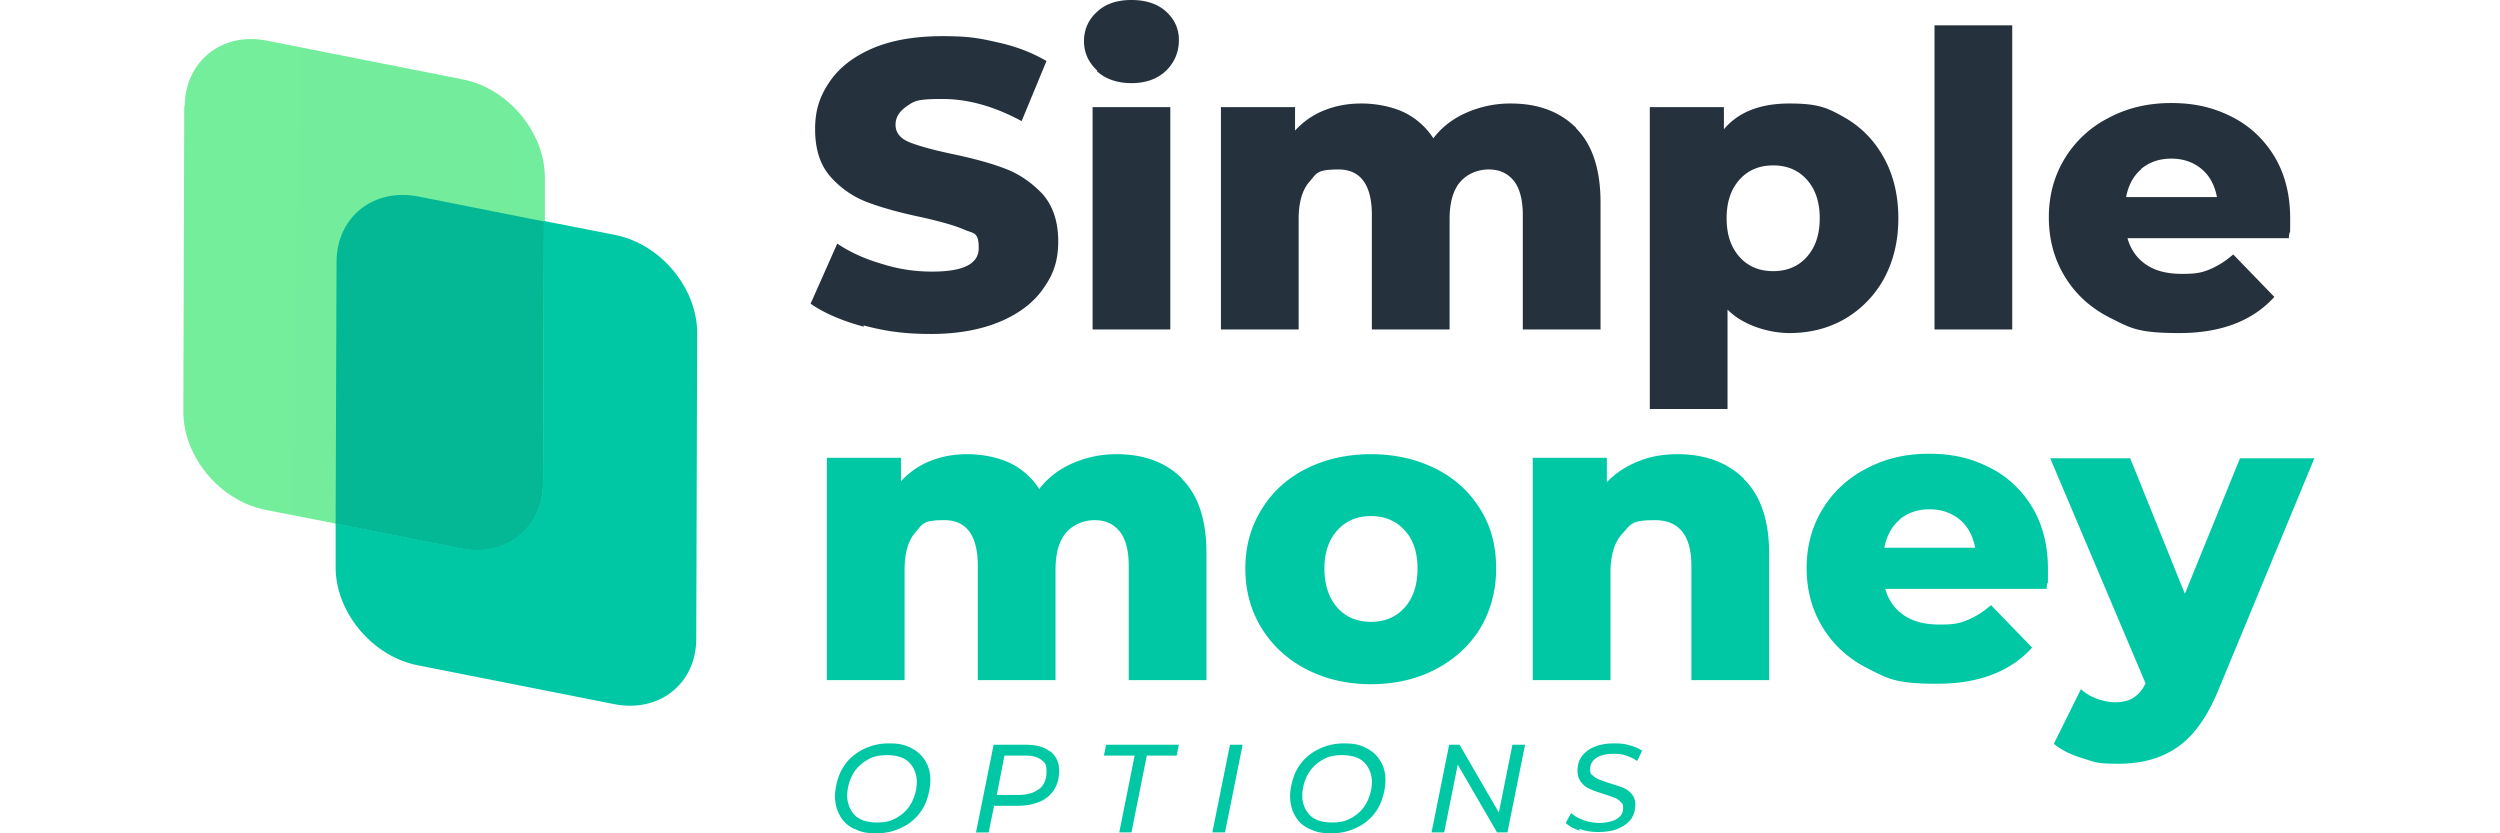
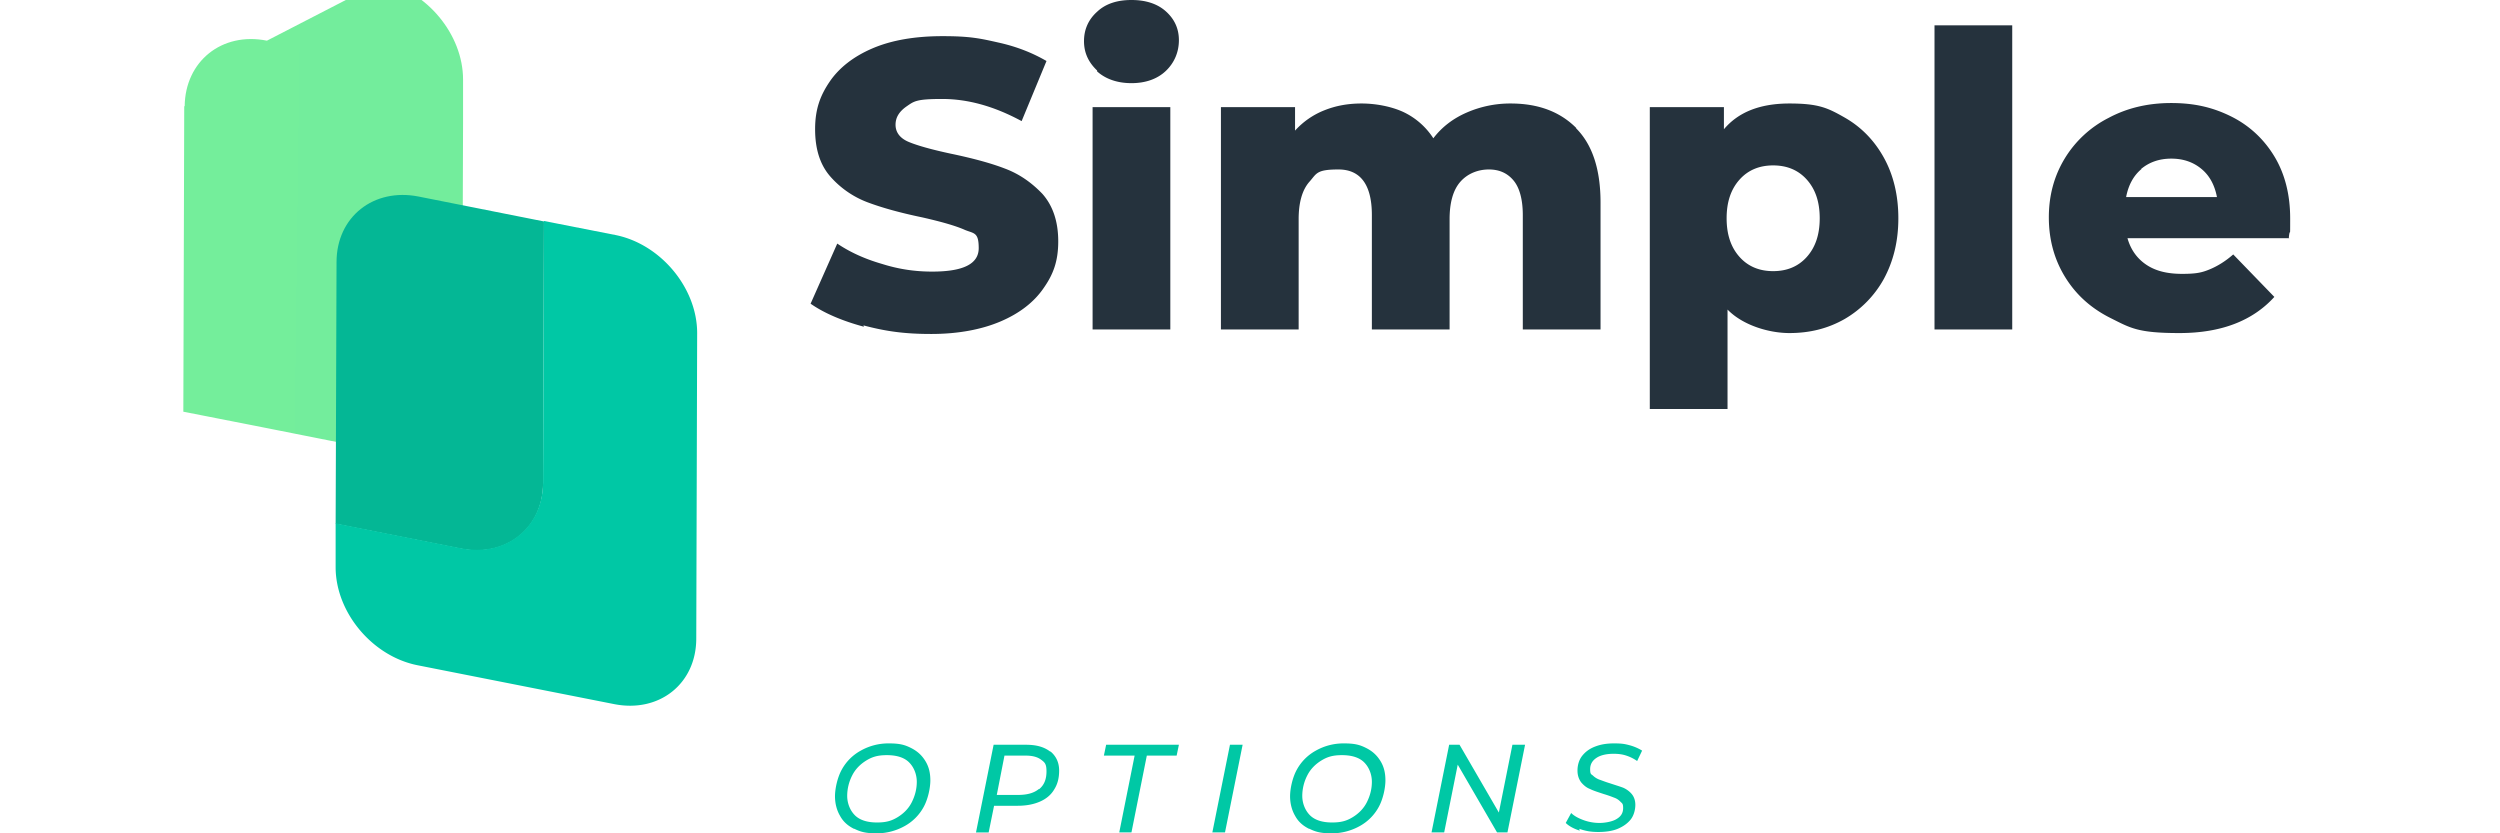
<svg xmlns="http://www.w3.org/2000/svg" width="300" height="100" fill="none">
  <path fill="#25323D" d="M103.67 39.208c-2.603-.705-4.772-1.627-6.399-2.765l3.2-7.213c1.518 1.03 3.308 1.844 5.368 2.44 2.061.651 4.013.922 6.02.922 3.742 0 5.586-.922 5.586-2.82 0-1.898-.543-1.735-1.627-2.169-1.085-.488-2.766-.976-5.152-1.518-2.603-.543-4.772-1.14-6.508-1.79a11.184 11.184 0 0 1-4.5-3.091c-1.248-1.41-1.845-3.308-1.845-5.694s.597-4.013 1.736-5.694c1.139-1.682 2.874-3.037 5.152-4.013 2.277-.977 5.097-1.465 8.405-1.465 3.308 0 4.501.272 6.67.76 2.224.488 4.122 1.247 5.803 2.223l-2.983 7.213c-3.308-1.79-6.453-2.658-9.544-2.658s-3.362.272-4.23.868c-.868.597-1.356 1.302-1.356 2.223 0 .922.543 1.627 1.573 2.061 1.03.434 2.766.922 5.043 1.41 2.603.543 4.827 1.139 6.508 1.79 1.735.65 3.2 1.68 4.501 3.037 1.247 1.41 1.898 3.308 1.898 5.694s-.596 3.958-1.735 5.585c-1.139 1.682-2.874 3.037-5.152 4.013-2.278.977-5.098 1.519-8.352 1.519-3.253 0-5.477-.325-8.134-1.03l.054.162ZM131.653 8.46c-1.031-.976-1.573-2.115-1.573-3.525 0-1.41.542-2.603 1.573-3.525 1.03-.976 2.44-1.41 4.121-1.41 1.681 0 3.091.434 4.122 1.356 1.03.922 1.572 2.06 1.572 3.47 0 1.41-.542 2.712-1.572 3.688-1.031.976-2.441 1.464-4.122 1.464s-3.091-.488-4.121-1.41V8.46Zm-.542 4.392h9.327v26.682h-9.327V12.853ZM189.137 15.401c1.952 1.953 2.928 4.935 2.928 8.894v15.239h-9.328v-13.72c0-1.844-.379-3.254-1.084-4.122-.705-.868-1.681-1.356-2.983-1.356-1.301 0-2.549.488-3.416 1.464-.868.976-1.302 2.495-1.302 4.502v13.232h-9.327v-13.72c0-3.634-1.356-5.478-4.013-5.478-2.658 0-2.603.488-3.471 1.464-.868.976-1.302 2.495-1.302 4.502v13.232h-9.327V12.853h8.894v2.82a9.381 9.381 0 0 1 3.524-2.44c1.356-.543 2.82-.814 4.447-.814 1.627 0 3.525.325 5.044 1.03A8.694 8.694 0 0 1 172 16.594c1.03-1.355 2.386-2.386 4.013-3.09a13.04 13.04 0 0 1 5.26-1.085c3.308 0 5.911.976 7.864 2.928v.054ZM221.349 14.1c2.007 1.139 3.579 2.766 4.718 4.826 1.139 2.061 1.735 4.501 1.735 7.267s-.596 5.152-1.735 7.267a12.616 12.616 0 0 1-4.718 4.826c-2.006 1.14-4.176 1.681-6.616 1.681-2.44 0-5.586-.922-7.429-2.82v11.931h-9.328V12.852h8.894v2.658c1.735-2.061 4.338-3.091 7.863-3.091 3.525 0 4.61.542 6.616 1.68Zm-4.555 16.757c1.03-1.139 1.572-2.657 1.572-4.664 0-2.007-.542-3.525-1.572-4.664-1.031-1.139-2.386-1.68-4.013-1.68-1.627 0-2.983.541-4.013 1.68-1.031 1.14-1.573 2.657-1.573 4.664 0 2.006.542 3.525 1.573 4.664 1.03 1.139 2.386 1.68 4.013 1.68 1.627 0 2.982-.541 4.013-1.68ZM232.141 3.037h9.327v36.497h-9.327V3.037ZM274.711 28.58h-19.414c.38 1.355 1.139 2.44 2.278 3.199 1.138.759 2.548 1.084 4.284 1.084 1.735 0 2.386-.162 3.308-.542.922-.38 1.898-.976 2.82-1.79l4.935 5.098c-2.603 2.874-6.399 4.338-11.389 4.338-4.989 0-5.856-.596-8.243-1.79-2.386-1.192-4.175-2.82-5.477-4.934-1.301-2.115-1.952-4.501-1.952-7.158 0-2.658.651-4.99 1.898-7.05a13.062 13.062 0 0 1 5.26-4.881c2.224-1.193 4.718-1.79 7.538-1.79 2.82 0 5.044.543 7.213 1.627 2.169 1.085 3.904 2.712 5.152 4.773 1.247 2.06 1.898 4.555 1.898 7.429 0 2.874 0 .813-.163 2.332l.054.054Zm-17.733-8.298c-.976.813-1.573 1.952-1.844 3.362h10.9c-.271-1.41-.867-2.549-1.843-3.362-.976-.814-2.17-1.247-3.634-1.247s-2.657.433-3.633 1.247h.054Z" />
-   <path fill="#00C8A5" d="M141.848 57.484c1.952 1.952 2.928 4.935 2.928 8.893v15.239h-9.327v-13.72c0-1.844-.38-3.254-1.085-4.122-.705-.867-1.681-1.355-2.982-1.355-1.302 0-2.549.488-3.417 1.464-.867.976-1.301 2.494-1.301 4.5v13.233h-9.328v-13.72c0-3.634-1.356-5.477-4.013-5.477s-2.603.488-3.471 1.464c-.867.976-1.301 2.494-1.301 4.5v13.233h-9.328V54.935h8.894v2.82a9.377 9.377 0 0 1 3.525-2.44c1.356-.543 2.82-.814 4.447-.814 1.627 0 3.525.325 5.043 1.03a8.688 8.688 0 0 1 3.579 3.146c1.031-1.356 2.387-2.386 4.013-3.091a13.043 13.043 0 0 1 5.261-1.085c3.308 0 5.911.976 7.863 2.928v.055ZM156.761 80.314c-2.277-1.193-4.067-2.82-5.368-4.934-1.302-2.115-1.953-4.501-1.953-7.159 0-2.657.651-4.989 1.953-7.104 1.301-2.115 3.091-3.742 5.368-4.88 2.278-1.14 4.881-1.736 7.755-1.736 2.874 0 5.477.597 7.755 1.735 2.278 1.14 4.067 2.766 5.369 4.881 1.301 2.06 1.898 4.447 1.898 7.104s-.651 5.044-1.898 7.158c-1.302 2.115-3.091 3.742-5.369 4.935-2.278 1.194-4.881 1.79-7.755 1.79-2.874 0-5.423-.597-7.755-1.79Zm11.768-7.375c1.031-1.139 1.573-2.711 1.573-4.718 0-2.006-.542-3.525-1.573-4.61-1.03-1.138-2.386-1.68-4.013-1.68-1.627 0-2.982.542-4.013 1.68-1.03 1.14-1.573 2.658-1.573 4.61 0 1.953.543 3.58 1.573 4.718 1.031 1.139 2.386 1.681 4.013 1.681 1.627 0 2.983-.542 4.013-1.68ZM209.256 57.484c2.006 1.952 3.037 4.935 3.037 8.893v15.239h-9.328v-13.72c0-3.634-1.464-5.477-4.392-5.477-2.929 0-2.875.542-3.851 1.572s-1.464 2.603-1.464 4.718v12.907h-9.328V54.935h8.894v2.928c1.031-1.084 2.278-1.898 3.742-2.494 1.464-.597 3.037-.868 4.718-.868 3.308 0 5.965.976 7.972 2.928v.055ZM245.644 70.662H226.23c.379 1.355 1.139 2.44 2.277 3.2 1.139.758 2.549 1.084 4.285 1.084 1.735 0 2.386-.163 3.308-.543.921-.38 1.898-.976 2.82-1.79l4.934 5.098c-2.603 2.875-6.399 4.339-11.388 4.339s-5.857-.597-8.243-1.79-4.175-2.82-5.477-4.935c-1.301-2.115-1.952-4.5-1.952-7.158 0-2.657.651-4.99 1.898-7.05a13.061 13.061 0 0 1 5.26-4.88c2.224-1.194 4.718-1.79 7.538-1.79 2.82 0 5.043.542 7.213 1.627 2.169 1.084 3.904 2.711 5.151 4.772 1.248 2.06 1.899 4.555 1.899 7.43 0 2.874 0 .813-.163 2.331l.054.055Zm-17.679-8.298c-.976.814-1.573 1.953-1.844 3.363h10.9c-.271-1.41-.867-2.55-1.843-3.363-.976-.813-2.17-1.247-3.634-1.247s-2.657.434-3.633 1.247h.054ZM277.748 54.935 266.251 82.7c-1.355 3.308-2.982 5.585-4.935 6.941-1.952 1.356-4.284 2.007-7.104 2.007-2.82 0-2.82-.217-4.284-.651-1.464-.434-2.603-1.03-3.47-1.736l3.253-6.561a5.55 5.55 0 0 0 1.898 1.138c.76.272 1.465.434 2.224.434.759 0 1.627-.162 2.169-.542.596-.38 1.085-.922 1.464-1.735l-11.442-27.007h9.598l6.562 16.27 6.616-16.27h8.894l.054-.054Z" />
-   <path fill="url(#a)" d="M22.108 12.744 22 49.404c0 5.422 4.393 10.683 9.816 11.767l8.568 1.682 15.022 2.982c5.423 1.085 9.815-2.494 9.87-7.863l.108-31.4v-5.26c0-5.423-4.393-10.683-9.761-11.767L32.032 4.88c-5.424-1.085-9.816 2.494-9.87 7.863h-.055Z" />
+   <path fill="url(#a)" d="M22.108 12.744 22 49.404l8.568 1.682 15.022 2.982c5.423 1.085 9.815-2.494 9.87-7.863l.108-31.4v-5.26c0-5.423-4.393-10.683-9.761-11.767L32.032 4.88c-5.424-1.085-9.816 2.494-9.87 7.863h-.055Z" />
  <path fill="#04B795" d="m50.254 23.59 15.021 2.983-.108 31.399c0 5.423-4.447 8.948-9.87 7.863l-15.021-2.982.108-31.4c0-5.422 4.447-8.947 9.87-7.863Z" />
  <path fill="#00C8A5" d="m65.275 26.518 8.569 1.682c5.423 1.084 9.815 6.345 9.815 11.768l-.108 36.659c0 5.423-4.447 8.948-9.87 7.863l-23.59-4.663c-5.423-1.085-9.816-6.345-9.816-11.768v-5.26l15.022 2.982c5.423 1.085 9.816-2.495 9.87-7.863l.108-31.4ZM102.477 99.458c-.759-.38-1.301-.868-1.681-1.573-.38-.65-.597-1.464-.597-2.332 0-.867.272-2.223.814-3.2a5.746 5.746 0 0 1 2.278-2.277 6.73 6.73 0 0 1 3.362-.868c1.301 0 1.898.163 2.657.543.759.38 1.302.867 1.735 1.572.434.705.597 1.464.597 2.332 0 .868-.271 2.224-.813 3.2a5.758 5.758 0 0 1-2.278 2.277 6.885 6.885 0 0 1-3.362.868c-1.248 0-1.898-.163-2.658-.542h-.054Zm5.26-1.41c.705-.434 1.302-1.03 1.682-1.79.379-.76.596-1.572.596-2.44 0-.868-.325-1.736-.922-2.332-.596-.597-1.518-.868-2.657-.868s-1.79.217-2.495.651c-.705.434-1.301 1.03-1.681 1.79a5.413 5.413 0 0 0-.596 2.44c0 .868.325 1.735.922 2.332.596.596 1.518.867 2.657.867s1.789-.216 2.494-.65ZM126.067 90.184c.651.543 1.03 1.302 1.03 2.278s-.216 1.681-.596 2.278c-.38.65-.976 1.139-1.735 1.464-.76.325-1.627.488-2.658.488h-2.82l-.65 3.2h-1.519l2.115-10.521h3.905c1.247 0 2.169.271 2.874.813h.054Zm-1.356 4.502c.597-.489.868-1.194.868-2.116 0-.921-.217-1.084-.651-1.41-.434-.325-1.03-.487-1.844-.487h-2.548l-.922 4.718h2.549c1.084 0 1.898-.218 2.494-.706h.054ZM132.466 90.672l.271-1.301h8.731l-.271 1.302h-3.579l-1.844 9.218h-1.464l1.844-9.219h-3.688ZM147.596 89.371h1.519L147 99.891h-1.519l2.115-10.52ZM157.087 99.458c-.76-.38-1.302-.868-1.682-1.573-.379-.65-.596-1.464-.596-2.332 0-.867.271-2.223.813-3.2a5.759 5.759 0 0 1 2.278-2.277 6.732 6.732 0 0 1 3.362-.868c1.302 0 1.898.163 2.658.543.759.38 1.301.867 1.735 1.572.434.705.596 1.464.596 2.332 0 .868-.271 2.224-.813 3.2a5.752 5.752 0 0 1-2.278 2.277 6.885 6.885 0 0 1-3.362.868c-1.247 0-1.898-.163-2.657-.542h-.054Zm5.26-1.41c.705-.434 1.301-1.03 1.681-1.79.38-.76.597-1.572.597-2.44 0-.868-.326-1.736-.922-2.332-.597-.597-1.519-.868-2.658-.868-1.138 0-1.789.217-2.494.651-.705.434-1.302 1.03-1.681 1.79a5.401 5.401 0 0 0-.597 2.44c0 .868.326 1.735.922 2.332.597.596 1.518.867 2.657.867s1.79-.216 2.495-.65ZM183.008 89.371l-2.114 10.52h-1.248l-4.718-8.134-1.627 8.134h-1.518l2.115-10.52h1.247l4.718 8.134 1.627-8.134h1.518ZM189.57 99.675c-.705-.217-1.301-.543-1.681-.922l.651-1.193c.38.38.922.65 1.518.867a5.589 5.589 0 0 0 1.898.326c.651 0 1.573-.163 2.061-.488.542-.326.759-.76.759-1.302s-.108-.542-.325-.76a1.841 1.841 0 0 0-.759-.487 14.942 14.942 0 0 0-1.248-.434c-.65-.217-1.193-.38-1.626-.596-.434-.163-.76-.434-1.085-.814-.271-.38-.434-.813-.434-1.41s.163-1.247.542-1.735c.38-.488.868-.868 1.573-1.14.705-.27 1.41-.379 2.278-.379.867 0 1.247.055 1.844.217a5.58 5.58 0 0 1 1.518.65l-.597 1.248a4.865 4.865 0 0 0-1.301-.65c-.488-.163-.976-.218-1.518-.218-.868 0-1.573.163-2.061.489-.488.325-.759.759-.759 1.355 0 .597.108.597.325.76.217.216.488.38.759.488.326.108.705.27 1.247.434.651.216 1.194.38 1.627.542.38.163.76.434 1.031.759.271.325.434.76.434 1.302s-.163 1.247-.543 1.735c-.379.488-.922.868-1.572 1.139-.651.27-1.465.38-2.332.38-.868 0-1.519-.11-2.278-.38l.054.217Z" />
  <defs>
    <linearGradient id="a" x1="22.624" x2="277.694" y1="50.134" y2="53.354" gradientUnits="userSpaceOnUse">
      <stop stop-color="#74EE9B" />
      <stop offset=".3" stop-color="#71EB9E" />
      <stop offset=".7" stop-color="#6AE2AA" />
      <stop offset="1" stop-color="#5ED3BE" />
    </linearGradient>
  </defs>
</svg>